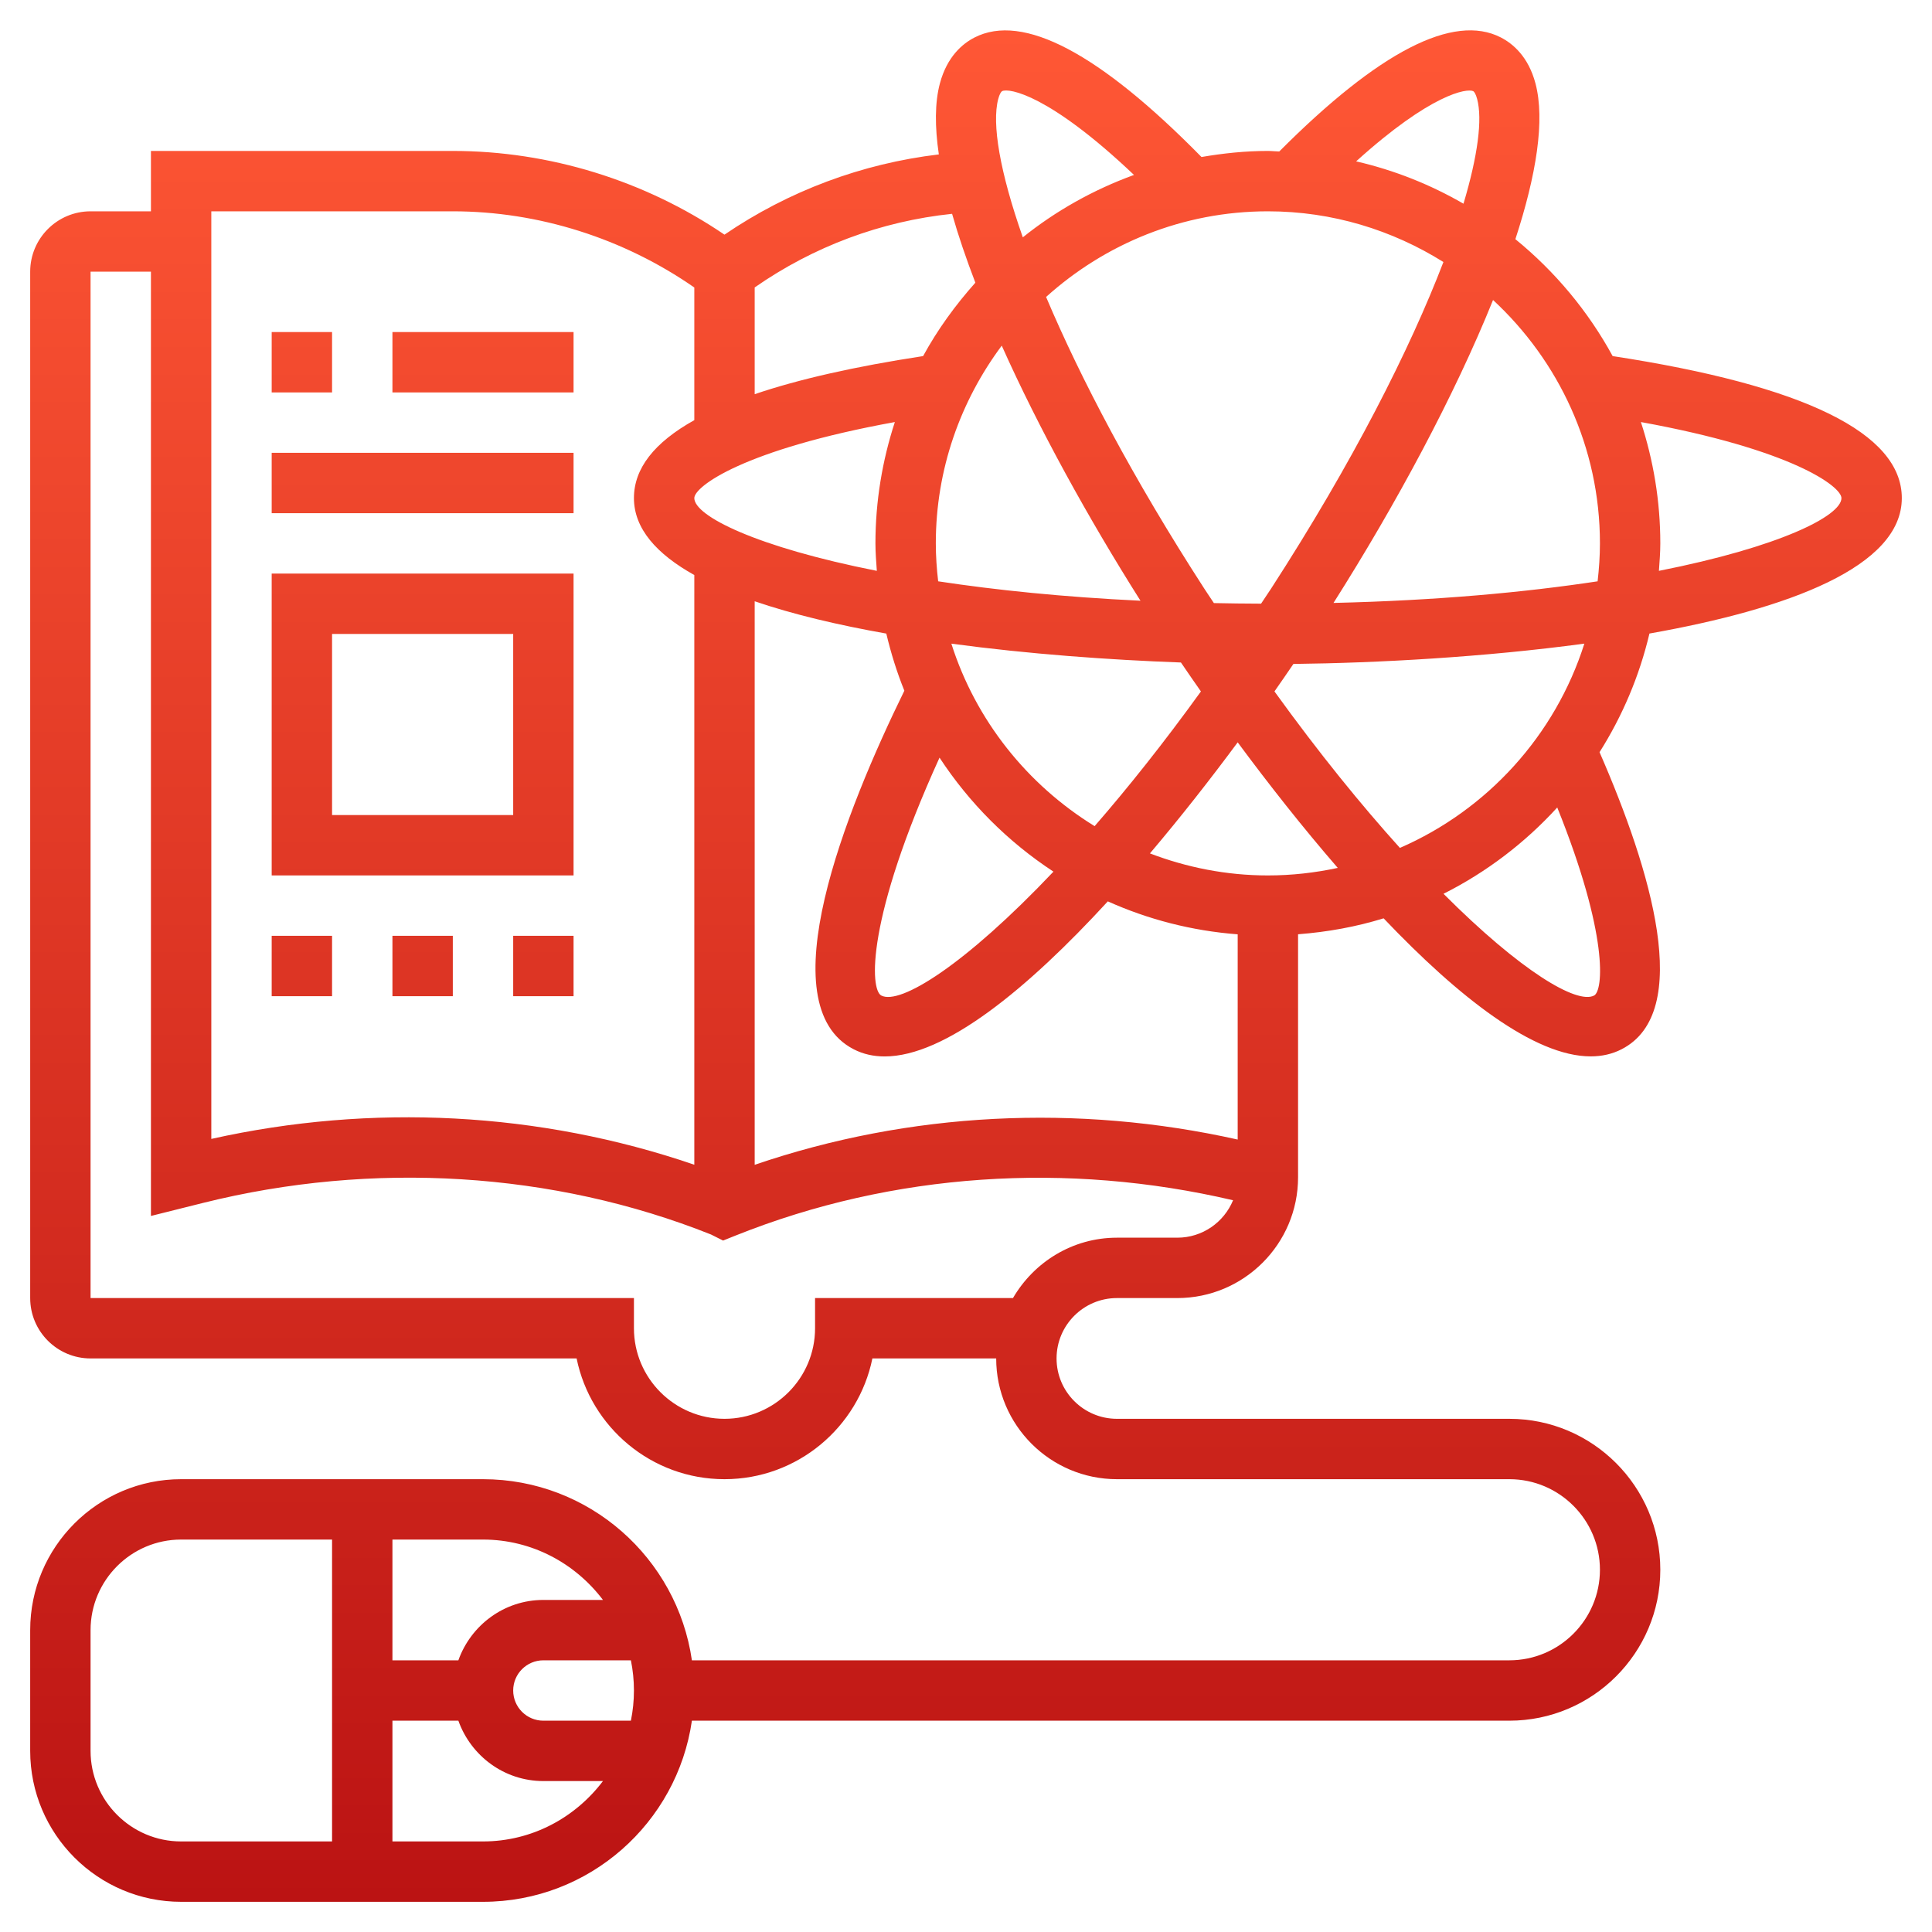
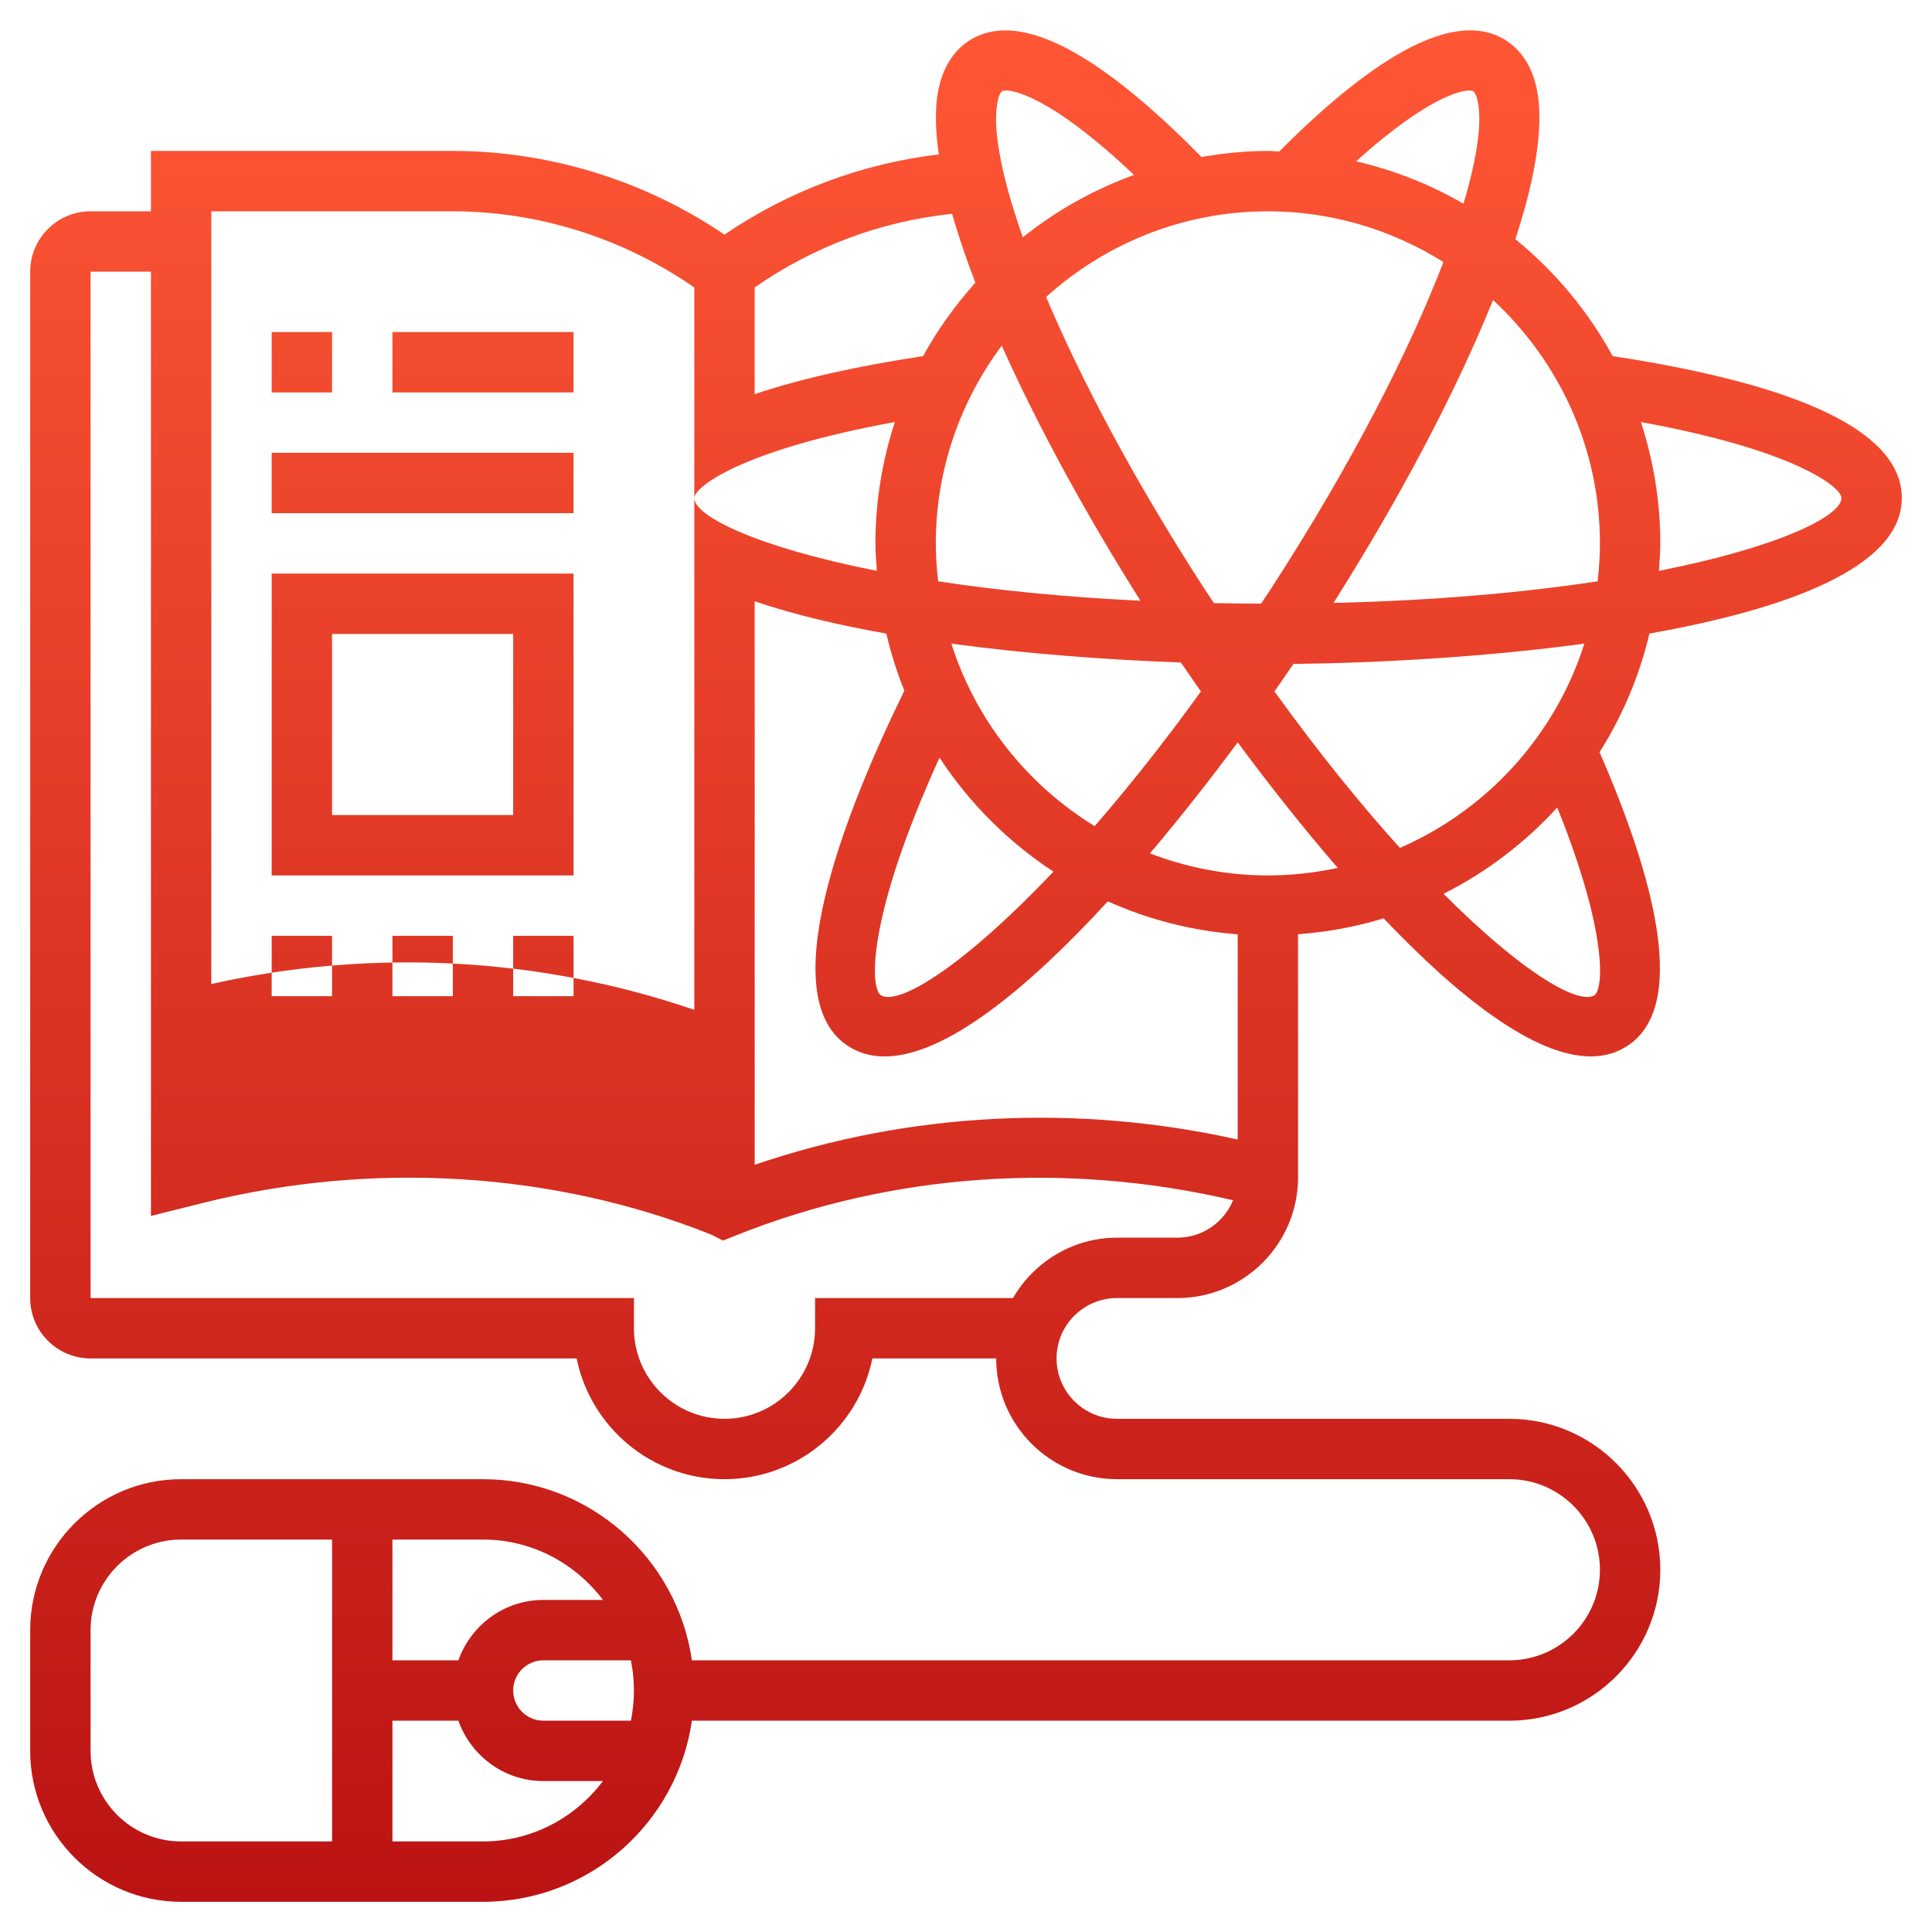
<svg xmlns="http://www.w3.org/2000/svg" width="512" height="512" x="0" y="0" viewBox="0 0 64 64" style="enable-background:new 0 0 512 512" xml:space="preserve" class="">
  <g>
    <linearGradient id="SVGID_1_" gradientUnits="userSpaceOnUse" x1="32" x2="32" y1="63" y2="1.007">
      <stop stop-opacity="1" stop-color="#bb1313" offset="0" />
      <stop stop-opacity="1" stop-color="#ff5735" offset="1" />
    </linearGradient>
-     <path d="m53.421 11.796c-.814-1.492-1.913-2.806-3.222-3.873.695-2.128.988-3.948.665-5.161-.237-.892-.753-1.318-1.144-1.52-1.572-.811-4.048.469-7.343 3.776-.126-.002-.249-.018-.377-.018-.751 0-1.482.078-2.199.201-3.38-3.439-5.913-4.785-7.522-3.957-.391.201-.906.628-1.144 1.52-.169.633-.17 1.431-.035 2.351-2.55.304-4.974 1.209-7.101 2.658-2.639-1.794-5.806-2.773-8.999-2.773h-10v2h-2c-1.103 0-2 .897-2 2v34c0 1.103.897 2 2 2h16.101c.465 2.279 2.484 4 4.899 4s4.435-1.721 4.899-4h4.101c0 2.206 1.794 4 4 4h13c1.654 0 3 1.346 3 3s-1.346 3-3 3h-27.08c-.488-3.386-3.401-6-6.92-6h-10c-2.757 0-5 2.243-5 5v4c0 2.757 2.243 5 5 5h10c3.519 0 6.432-2.614 6.92-6h27.08c2.757 0 5-2.243 5-5s-2.243-5-5-5h-13c-1.103 0-2-.897-2-2s.897-2 2-2h2c2.206 0 4-1.794 4-4v-8.051c.978-.075 1.928-.248 2.834-.528 2.489 2.616 4.992 4.573 6.86 4.573.368 0 .713-.076 1.027-.238 2.383-1.227.977-5.921-.734-9.839.755-1.194 1.319-2.517 1.653-3.93 4.613-.818 8.36-2.215 8.36-4.487 0-2.151-3.228-3.732-9.579-4.704zm-33.447 41.204h-1.974c-1.302 0-2.402.839-2.816 2h-2.184v-4h3c1.627 0 3.061.793 3.974 2zm1.026 3c0 .342-.035.677-.101 1h-2.899c-.552 0-1-.448-1-1s.448-1 1-1h2.899c.066.323.101.658.101 1zm-18 2v-4c0-1.654 1.346-3 3-3h5v10h-5c-1.654 0-3-1.346-3-3zm13 3h-3v-4h2.184c.414 1.161 1.514 2 2.816 2h1.974c-.913 1.207-2.347 2-3.974 2zm37-43c0 .426-.03.844-.077 1.257-2.397.363-5.307.635-8.749.716 2.068-3.263 4.005-6.86 5.285-10.035 2.171 2.011 3.541 4.876 3.541 8.062zm-12 19.749c-5.308-1.186-10.871-.917-16 .837v-18.668c1.27.435 2.763.787 4.36 1.07.154.65.351 1.283.598 1.892-1.95 3.982-4.526 10.411-1.679 11.878.314.162.658.238 1.027.238 2.001 0 4.731-2.239 7.392-5.137 1.332.598 2.779.975 4.302 1.092zm-11.357-23.768c-.413 1.267-.643 2.616-.643 4.019 0 .307.025.608.046.91-4.007-.791-6.046-1.822-6.046-2.41 0-.384 1.629-1.608 6.643-2.519zm8.137 5.919c-2.568-.123-4.796-.354-6.702-.643-.048-.413-.078-.831-.078-1.257 0-2.455.819-4.718 2.184-6.55 1.232 2.753 2.867 5.716 4.596 8.45zm-8.585 13.079c-.378-.195-.513-2.515 1.928-7.881.985 1.504 2.27 2.79 3.774 3.776-2.932 3.096-5.079 4.427-5.702 4.105zm2.32-11.657c2.558.345 5.236.538 7.605.624.213.313.432.631.662.959-1.238 1.715-2.418 3.193-3.521 4.462-2.229-1.371-3.939-3.505-4.746-6.045zm17.29-18.301c.033.018.087.104.127.258.179.67.025 1.871-.452 3.469-1.096-.634-2.29-1.111-3.556-1.403 2.48-2.243 3.674-2.427 3.881-2.324zm-.99 5.659c-1.109 2.889-2.996 6.626-5.705 10.813-.113.174-.223.333-.335.504-.534-.001-1.052-.009-1.563-.019-.108-.164-.214-.317-.322-.485-2.359-3.648-4.094-6.953-5.237-9.656 1.95-1.757 4.521-2.837 7.347-2.837 2.136 0 4.125.622 5.815 1.68zm-14.747-5.402c.04-.153.094-.24.127-.258.223-.113 1.563.11 4.37 2.775-1.344.49-2.587 1.187-3.683 2.067-.76-2.163-1.032-3.766-.814-4.584zm-.758 6.086c-.662.743-1.251 1.552-1.731 2.432-2.253.345-4.118.765-5.579 1.262v-3.536c1.947-1.357 4.182-2.192 6.539-2.439.205.721.466 1.486.771 2.281zm-25.31-2.364h8c2.847 0 5.664.899 8 2.524v4.394c-1.328.74-2 1.601-2 2.581 0 1.017.757 1.857 2 2.55v19.534c-5.128-1.755-10.691-2.04-16-.855zm32 34h-2c-1.474 0-2.75.81-3.444 2h-6.556v1c0 1.654-1.346 3-3 3s-3-1.346-3-3v-1h-18v-34h2v31.28l1.735-.434c5.597-1.396 11.593-1.035 16.817 1.048l.401.201.417-.167c5.217-2.088 11.001-2.45 16.477-1.168-.299.727-1.014 1.24-1.847 1.24zm3-12c-1.377 0-2.691-.266-3.907-.73 1.018-1.201 2-2.454 2.907-3.679 1.028 1.389 2.152 2.817 3.315 4.159-.747.161-1.521.25-2.315.25zm10.805 3.979c-.571.294-2.425-.804-4.987-3.371 1.427-.718 2.701-1.69 3.768-2.859 1.707 4.237 1.523 6.074 1.219 6.23zm-6.431-4.891c-1.276-1.414-2.678-3.135-4.156-5.184.218-.311.425-.612.628-.91 2.786-.032 6.313-.224 9.638-.673-.964 3.039-3.215 5.507-6.11 6.767zm8.58-9.178c.021-.302.046-.603.046-.91 0-1.403-.23-2.752-.643-4.019 5.014.911 6.643 2.135 6.643 2.519 0 .588-2.039 1.619-6.046 2.41zm-45.954 12.09h2v2h-2zm6 2h-2v-2h2zm2-2h2v2h-2zm2-12h-10v10h10zm-2 8h-6v-6h6zm2-10h-10v-2h10zm-8-4h-2v-2h2zm8 0h-6v-2h6z" fill="url(#SVGID_1_)" data-original="url(#SVGID_1_)" style="" />
+     <path d="m53.421 11.796c-.814-1.492-1.913-2.806-3.222-3.873.695-2.128.988-3.948.665-5.161-.237-.892-.753-1.318-1.144-1.52-1.572-.811-4.048.469-7.343 3.776-.126-.002-.249-.018-.377-.018-.751 0-1.482.078-2.199.201-3.38-3.439-5.913-4.785-7.522-3.957-.391.201-.906.628-1.144 1.52-.169.633-.17 1.431-.035 2.351-2.55.304-4.974 1.209-7.101 2.658-2.639-1.794-5.806-2.773-8.999-2.773h-10v2h-2c-1.103 0-2 .897-2 2v34c0 1.103.897 2 2 2h16.101c.465 2.279 2.484 4 4.899 4s4.435-1.721 4.899-4h4.101c0 2.206 1.794 4 4 4h13c1.654 0 3 1.346 3 3s-1.346 3-3 3h-27.08c-.488-3.386-3.401-6-6.92-6h-10c-2.757 0-5 2.243-5 5v4c0 2.757 2.243 5 5 5h10c3.519 0 6.432-2.614 6.92-6h27.08c2.757 0 5-2.243 5-5s-2.243-5-5-5h-13c-1.103 0-2-.897-2-2s.897-2 2-2h2c2.206 0 4-1.794 4-4v-8.051c.978-.075 1.928-.248 2.834-.528 2.489 2.616 4.992 4.573 6.86 4.573.368 0 .713-.076 1.027-.238 2.383-1.227.977-5.921-.734-9.839.755-1.194 1.319-2.517 1.653-3.93 4.613-.818 8.36-2.215 8.36-4.487 0-2.151-3.228-3.732-9.579-4.704zm-33.447 41.204h-1.974c-1.302 0-2.402.839-2.816 2h-2.184v-4h3c1.627 0 3.061.793 3.974 2zm1.026 3c0 .342-.035.677-.101 1h-2.899c-.552 0-1-.448-1-1s.448-1 1-1h2.899c.066.323.101.658.101 1zm-18 2v-4c0-1.654 1.346-3 3-3h5v10h-5c-1.654 0-3-1.346-3-3zm13 3h-3v-4h2.184c.414 1.161 1.514 2 2.816 2h1.974c-.913 1.207-2.347 2-3.974 2zm37-43c0 .426-.03.844-.077 1.257-2.397.363-5.307.635-8.749.716 2.068-3.263 4.005-6.86 5.285-10.035 2.171 2.011 3.541 4.876 3.541 8.062zm-12 19.749c-5.308-1.186-10.871-.917-16 .837v-18.668c1.27.435 2.763.787 4.36 1.07.154.65.351 1.283.598 1.892-1.95 3.982-4.526 10.411-1.679 11.878.314.162.658.238 1.027.238 2.001 0 4.731-2.239 7.392-5.137 1.332.598 2.779.975 4.302 1.092zm-11.357-23.768c-.413 1.267-.643 2.616-.643 4.019 0 .307.025.608.046.91-4.007-.791-6.046-1.822-6.046-2.41 0-.384 1.629-1.608 6.643-2.519zm8.137 5.919c-2.568-.123-4.796-.354-6.702-.643-.048-.413-.078-.831-.078-1.257 0-2.455.819-4.718 2.184-6.55 1.232 2.753 2.867 5.716 4.596 8.45zm-8.585 13.079c-.378-.195-.513-2.515 1.928-7.881.985 1.504 2.27 2.79 3.774 3.776-2.932 3.096-5.079 4.427-5.702 4.105zm2.32-11.657c2.558.345 5.236.538 7.605.624.213.313.432.631.662.959-1.238 1.715-2.418 3.193-3.521 4.462-2.229-1.371-3.939-3.505-4.746-6.045zm17.29-18.301c.033.018.087.104.127.258.179.67.025 1.871-.452 3.469-1.096-.634-2.29-1.111-3.556-1.403 2.48-2.243 3.674-2.427 3.881-2.324zm-.99 5.659c-1.109 2.889-2.996 6.626-5.705 10.813-.113.174-.223.333-.335.504-.534-.001-1.052-.009-1.563-.019-.108-.164-.214-.317-.322-.485-2.359-3.648-4.094-6.953-5.237-9.656 1.95-1.757 4.521-2.837 7.347-2.837 2.136 0 4.125.622 5.815 1.68zm-14.747-5.402c.04-.153.094-.24.127-.258.223-.113 1.563.11 4.37 2.775-1.344.49-2.587 1.187-3.683 2.067-.76-2.163-1.032-3.766-.814-4.584zm-.758 6.086c-.662.743-1.251 1.552-1.731 2.432-2.253.345-4.118.765-5.579 1.262v-3.536c1.947-1.357 4.182-2.192 6.539-2.439.205.721.466 1.486.771 2.281zm-25.31-2.364h8c2.847 0 5.664.899 8 2.524v4.394v19.534c-5.128-1.755-10.691-2.04-16-.855zm32 34h-2c-1.474 0-2.75.81-3.444 2h-6.556v1c0 1.654-1.346 3-3 3s-3-1.346-3-3v-1h-18v-34h2v31.28l1.735-.434c5.597-1.396 11.593-1.035 16.817 1.048l.401.201.417-.167c5.217-2.088 11.001-2.45 16.477-1.168-.299.727-1.014 1.24-1.847 1.24zm3-12c-1.377 0-2.691-.266-3.907-.73 1.018-1.201 2-2.454 2.907-3.679 1.028 1.389 2.152 2.817 3.315 4.159-.747.161-1.521.25-2.315.25zm10.805 3.979c-.571.294-2.425-.804-4.987-3.371 1.427-.718 2.701-1.69 3.768-2.859 1.707 4.237 1.523 6.074 1.219 6.23zm-6.431-4.891c-1.276-1.414-2.678-3.135-4.156-5.184.218-.311.425-.612.628-.91 2.786-.032 6.313-.224 9.638-.673-.964 3.039-3.215 5.507-6.11 6.767zm8.58-9.178c.021-.302.046-.603.046-.91 0-1.403-.23-2.752-.643-4.019 5.014.911 6.643 2.135 6.643 2.519 0 .588-2.039 1.619-6.046 2.41zm-45.954 12.09h2v2h-2zm6 2h-2v-2h2zm2-2h2v2h-2zm2-12h-10v10h10zm-2 8h-6v-6h6zm2-10h-10v-2h10zm-8-4h-2v-2h2zm8 0h-6v-2h6z" fill="url(#SVGID_1_)" data-original="url(#SVGID_1_)" style="" />
  </g>
</svg>